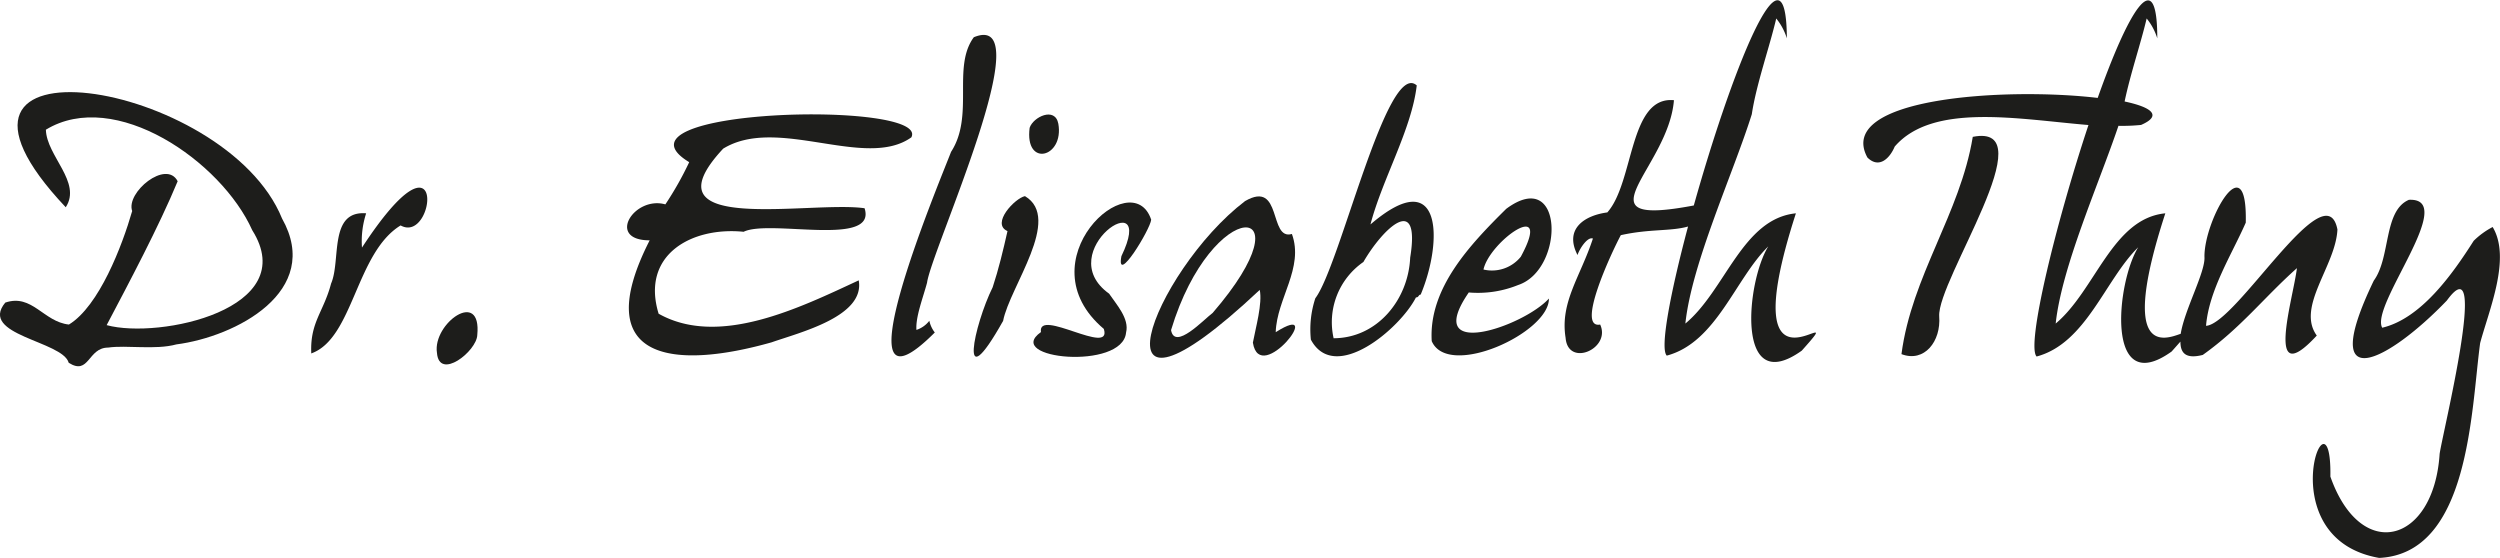
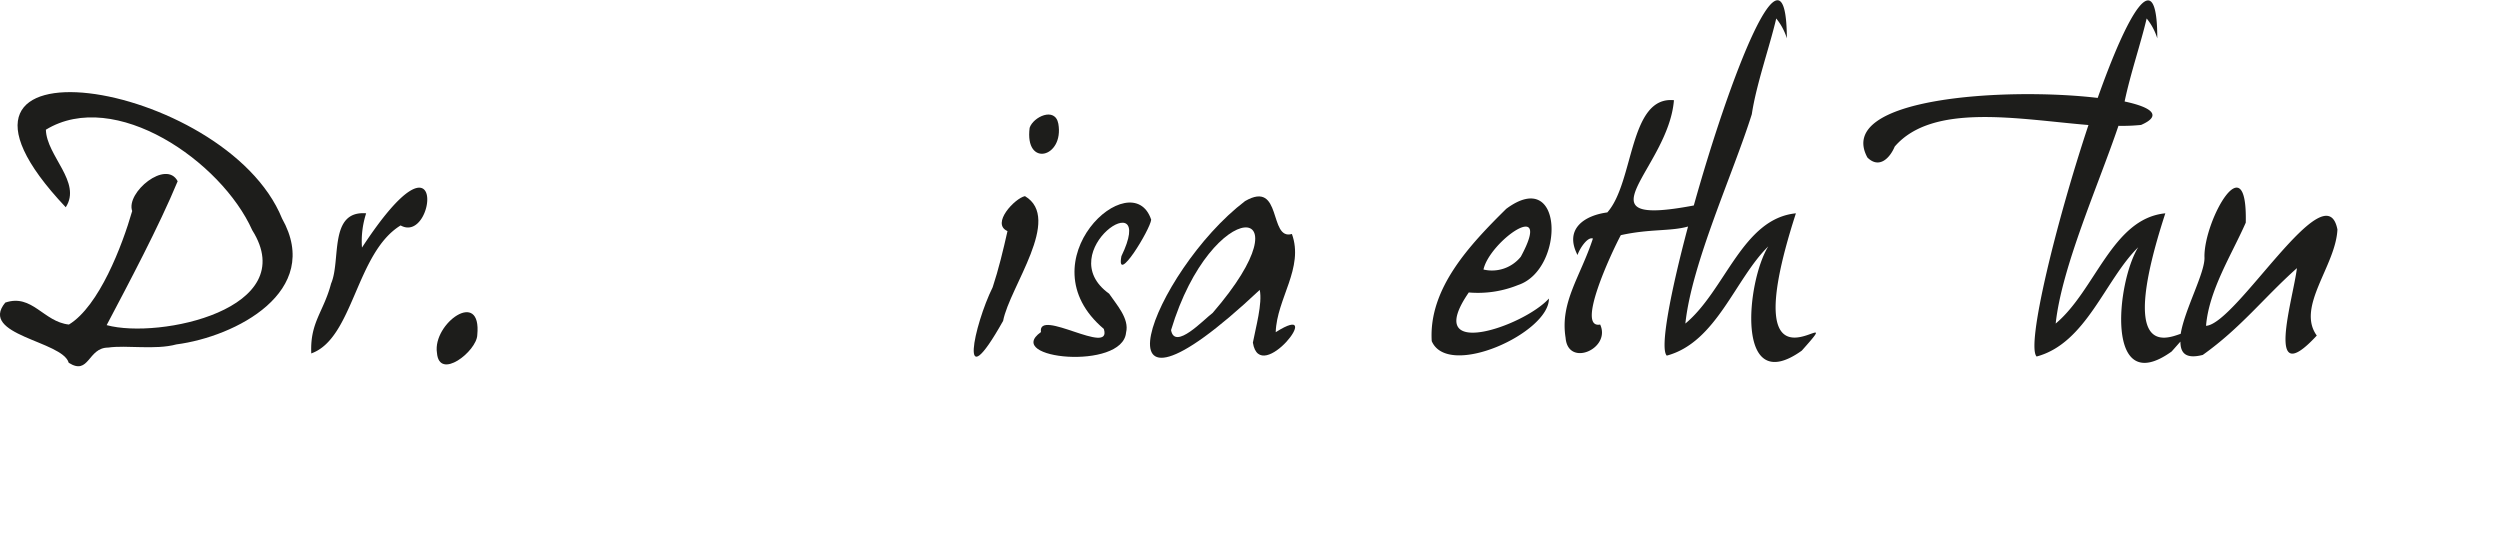
<svg xmlns="http://www.w3.org/2000/svg" id="Ebene_1" data-name="Ebene 1" viewBox="0 0 251.74 56.23">
  <defs>
    <style>.cls-1{fill:#1d1d1b;}</style>
  </defs>
  <path class="cls-1" d="M6.62,20.87c1.64-2.52-1.93-5.16-2-7.81,6.94-4.23,17.67,3.17,20.78,10.12,5,7.94-9.36,11-14.66,9.56C13,28.45,16,22.81,17.89,18.25c-1.15-2.22-5.24,1.13-4.58,3-1,3.49-3.34,9.59-6.37,11.43-2.56-.27-3.7-3.13-6.41-2.21-2.71,3.29,5.77,3.85,6.39,6.06C9,37.85,8.83,35,10.89,35c1.87-.27,4.75.26,6.87-.32C23.7,33.91,32.54,29.36,28.4,22,22.72,8-10.49,2.76,6.62,20.87Z" transform="translate(0)" />
  <path class="cls-1" d="M36.45,24.93a9.07,9.07,0,0,1,.42-3.45c-3.79-.3-2.52,4.76-3.53,7.07-.75,2.85-2.1,3.87-2,6.91v.13c4.24-1.5,4.49-10.13,9-12.89C43.87,24.67,45.12,11.69,36.45,24.93Z" transform="translate(0)" />
  <path class="cls-1" d="M44,35.53c.22,2.82,4-.16,4.06-1.79C48.52,29,43.54,32.58,44,35.53Z" transform="translate(0)" />
-   <path class="cls-1" d="M91.77,13.83c1.93-3.76-31.33-2.94-22.37,2.5A33.12,33.12,0,0,1,67,20.58c-3.15-.89-6,3.62-1.58,3.62-6.28,12.32,2.65,13,12.28,10.27,2.85-1,9.42-2.61,8.77-6.24C80.51,31,72.39,35,66.32,31.59c-1.81-5.94,3.33-8.78,8.56-8.25,2.63-1.29,13.45,1.59,12.18-2.37-5.42-.79-22.47,2.83-14.24-6C78.28,11.61,87.15,17.13,91.77,13.83Z" transform="translate(0)" />
-   <path class="cls-1" d="M92.28,33.22c-.09-1.32.66-3.22,1.07-4.75C93.78,25.2,105,.89,98.06,3.75c-2.21,3,.08,7.88-2.29,11.54C94.52,18.53,84,43.62,94.13,33.48a2.91,2.91,0,0,1-.55-1.18A2.68,2.68,0,0,1,92.28,33.22Z" transform="translate(0)" />
  <path class="cls-1" d="M103.21,19.75c-1,.2-3.45,2.77-1.76,3.52-.42,1.87-.9,3.87-1.49,5.65-1.88,3.79-3.55,11.58,1.05,3.39C101.67,28.88,107,22,103.21,19.75Z" transform="translate(0)" />
  <path class="cls-1" d="M106.57,12.46c-.33-1.75-2.54-.68-2.89.41C103.16,16.89,107.17,15.89,106.57,12.46Z" transform="translate(0)" />
  <path class="cls-1" d="M112.92,25.8c-.56,3,2.92-2.72,3-3.68-1.92-5.75-12.88,4.15-4.77,11,.89,2.81-6.7-2.16-6.33.32-3.84,2.71,8.22,3.88,8.57.05.36-1.41-1-2.86-1.71-3.92C105.76,25.32,116.61,18.15,112.92,25.8Z" transform="translate(0)" />
  <path class="cls-1" d="M128.46,33.45c.1-3.38,2.87-6.47,1.63-9.89-2.36.69-.94-5.5-4.72-3.31-9.3,7.09-16.43,25.78,1.48,8.94.29,1.36-.41,3.81-.69,5.31C126.87,39,133.68,30.14,128.46,33.45Zm-6.35-1.94c-.86.63-3.82,3.82-4.19,1.73C122.05,19.56,132.1,19.94,122.11,31.51Z" transform="translate(0)" />
-   <path class="cls-1" d="M138,22.6c1.2-4.59,4.15-9.58,4.66-14-3-2.66-7.71,18.14-10.21,21.43a10,10,0,0,0-.45,4.17c2.4,4.49,9-1.13,10.58-4.25.3,0,.23-.26.48-.29C145.31,24.29,145.26,16.37,138,22.6Zm4,3.34c-.19,4.27-3.34,8.11-7.71,8.12a7.37,7.37,0,0,1,3-7.68C139.24,23,143.07,19.34,142,25.94Z" transform="translate(0)" />
  <path class="cls-1" d="M152.87,28.7c4.71-1.56,4.63-12-1.2-7.67-3.63,3.59-7.83,8-7.5,13.32,1.65,3.83,11.85-.84,11.8-4.29-2.56,2.83-12.85,6.34-8.07-.61A10.78,10.78,0,0,0,152.87,28.7Zm.27-2.85a3.73,3.73,0,0,1-3.76,1.29C150,24.29,156.45,19.74,153.14,25.85Z" transform="translate(0)" />
  <path class="cls-1" d="M180.84,21.48c-5.39.54-7.1,7.76-11.13,11.1.64-6.08,4.8-15.06,6.69-21.08.45-3,1.8-6.81,2.46-9.64a6,6,0,0,1,1.07,2c-.06-11-5.75,3.89-9.37,16.83-12,2.27-2.56-3.68-2-10.6-4.54-.44-4,8.26-6.71,11.3-2.21.29-4.39,1.6-3,4.29.2-.62,1-1.87,1.55-1.66-1.26,3.85-3.33,6.41-2.75,10,.24,3,4.6,1.09,3.48-1.34-2.43.46,1.06-7.09,2.08-9,2.92-.65,5-.37,6.77-.87-1.77,6.63-2.86,12.31-2.14,13,5-1.34,6.88-7.73,10.22-11-2.19,3.51-3.37,15.32,3.37,10.5C187,29.08,174,42.64,180.84,21.48Z" transform="translate(0)" />
-   <path class="cls-1" d="M198.65,13.78c-1.27,7.74-6.15,14-7.18,21.88,2.31.88,4-1.3,3.8-3.81C195.06,28.2,206.08,12.31,198.65,13.78Z" transform="translate(0)" />
  <path class="cls-1" d="M235.37,23.11c-1.17-6-10.16,9.51-13.23,9.7.29-3.59,2.59-7.18,4-10.39.18-8.08-4.2-.25-4.16,3.44.11,1.52-2,5.31-2.39,7.75-1.56.55-6.3,2.46-1.55-12.13C212.7,22,211,29.24,207,32.58c.61-5.7,4.3-13.94,6.32-19.91a18.57,18.57,0,0,0,2.28-.09c2.16-.94,1.07-1.78-1.66-2.36.57-2.74,1.65-5.92,2.22-8.36a6,6,0,0,1,1.07,2c0-7.85-3-2.47-6,6-9.21-1.09-26.47-.05-23.19,6,1.19,1.18,2.27.05,2.75-1.1,3.84-4.45,12.48-2.75,19.51-2.17-3.29,9.9-6.29,22.23-5.22,23.31,5-1.34,6.89-7.73,10.23-11-2.19,3.51-3.37,15.32,3.36,10.5.39-.43.67-.76.89-1,0,1.14.52,1.78,2.25,1.34C225.66,33,227.93,30,231.29,27c-.35,3-3.34,12.57,2,6.79C231.2,30.9,235.2,26.77,235.37,23.11Z" transform="translate(0)" />
-   <path class="cls-1" d="M251,22.86a8,8,0,0,0-1.91,1.39c-2.1,3.3-5.27,7.82-9.21,8.75-1.26-2.24,7.76-13.11,2.69-12.88-2.58,1.1-1.82,5.79-3.54,8.14-5.81,12.08,1.61,8,7.36,2,4.37-6-.48,13.53-.73,15.46-.59,9-7.93,11-11,2.27.16-10.11-6.45,6.2,4.91,8.19,9.11-.43,9.25-14.83,10.17-21.63C250.62,31.24,252.89,26,251,22.86Z" transform="translate(0)" />
</svg>